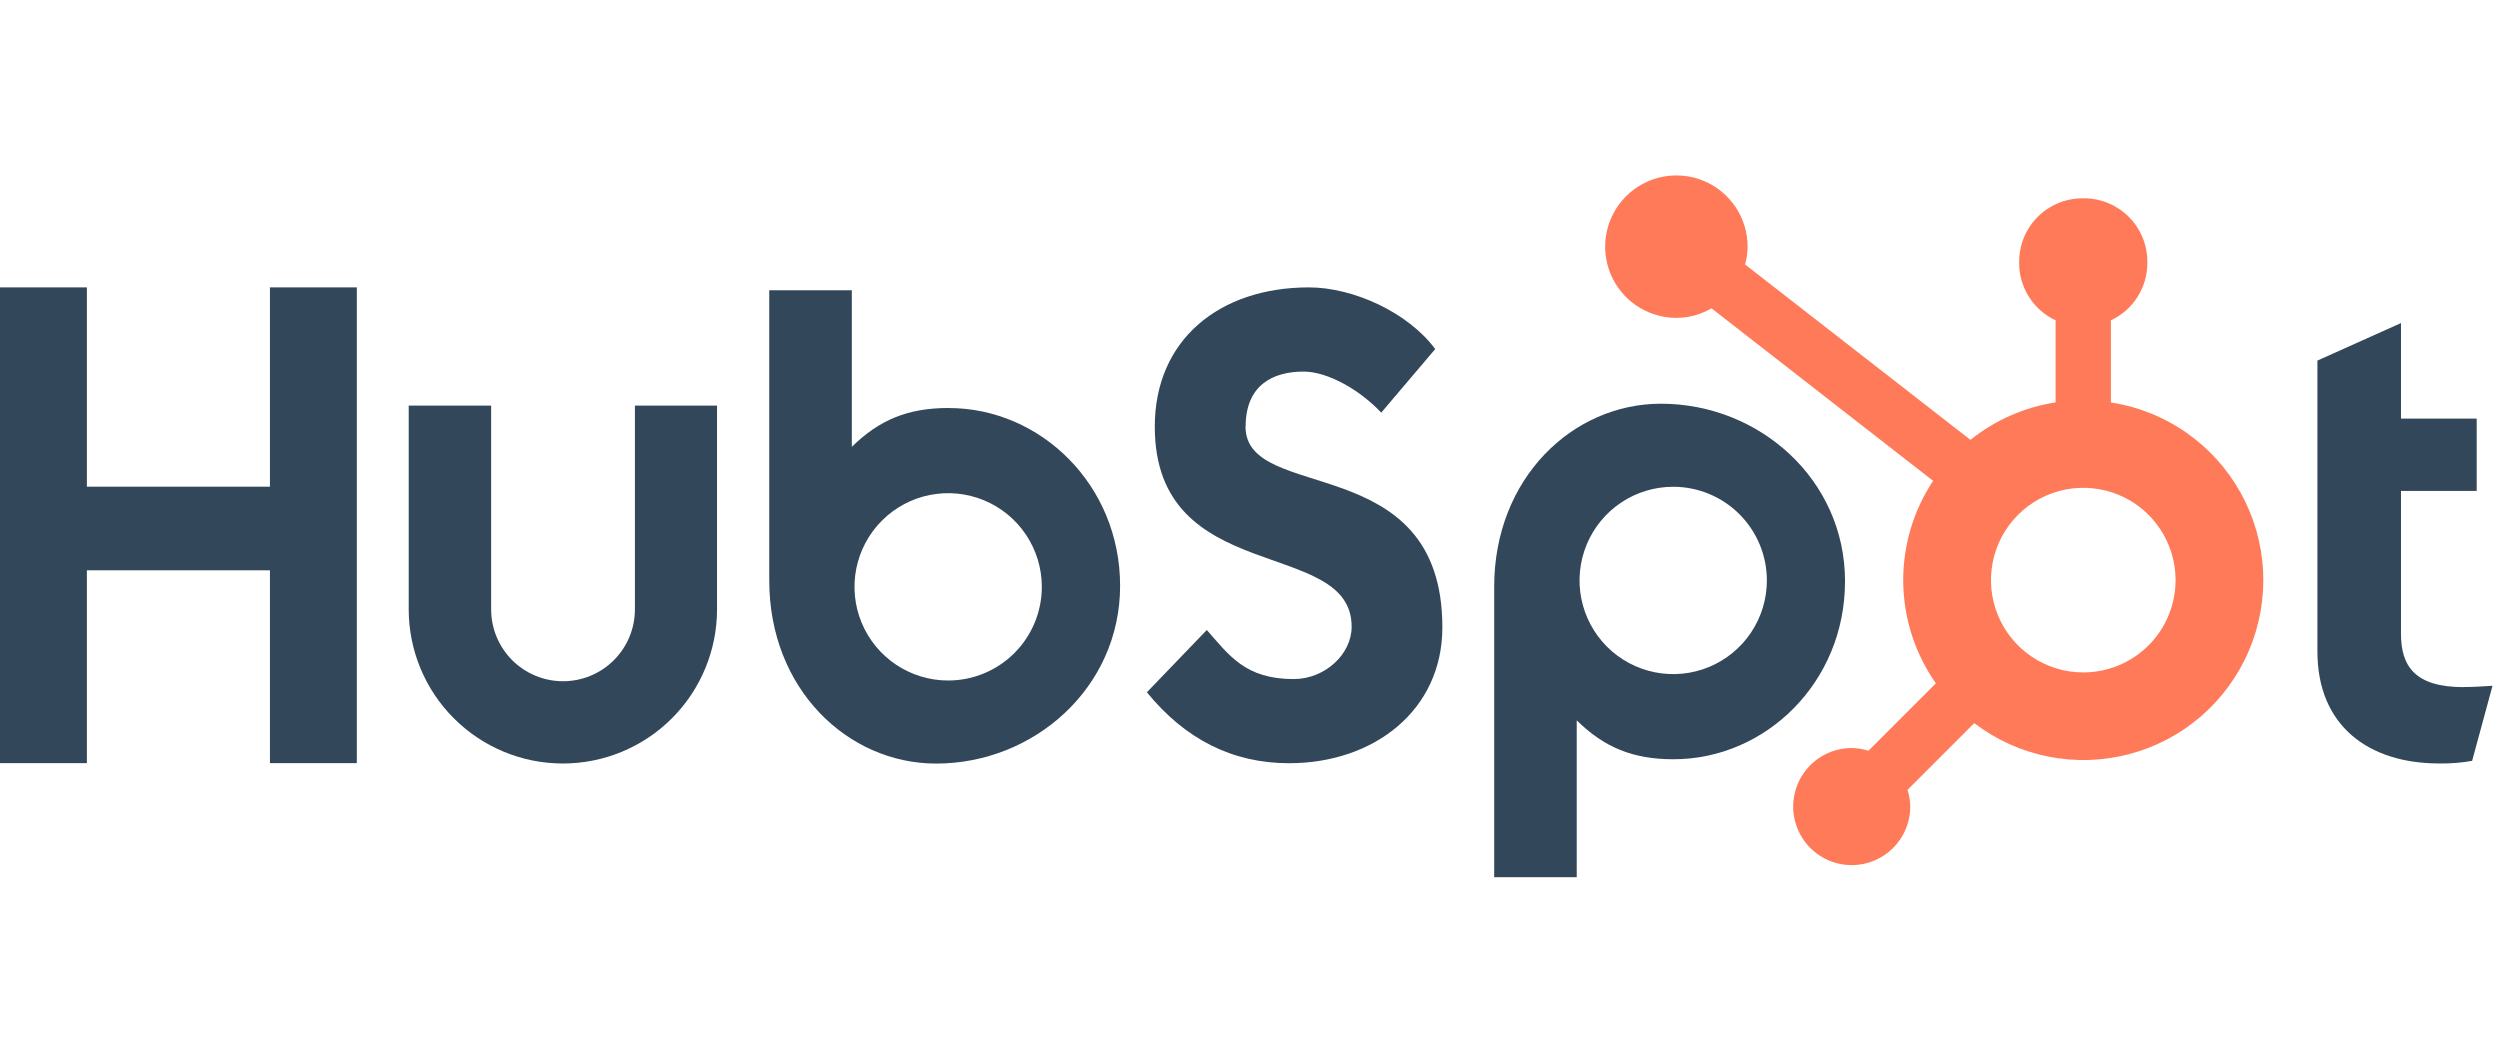
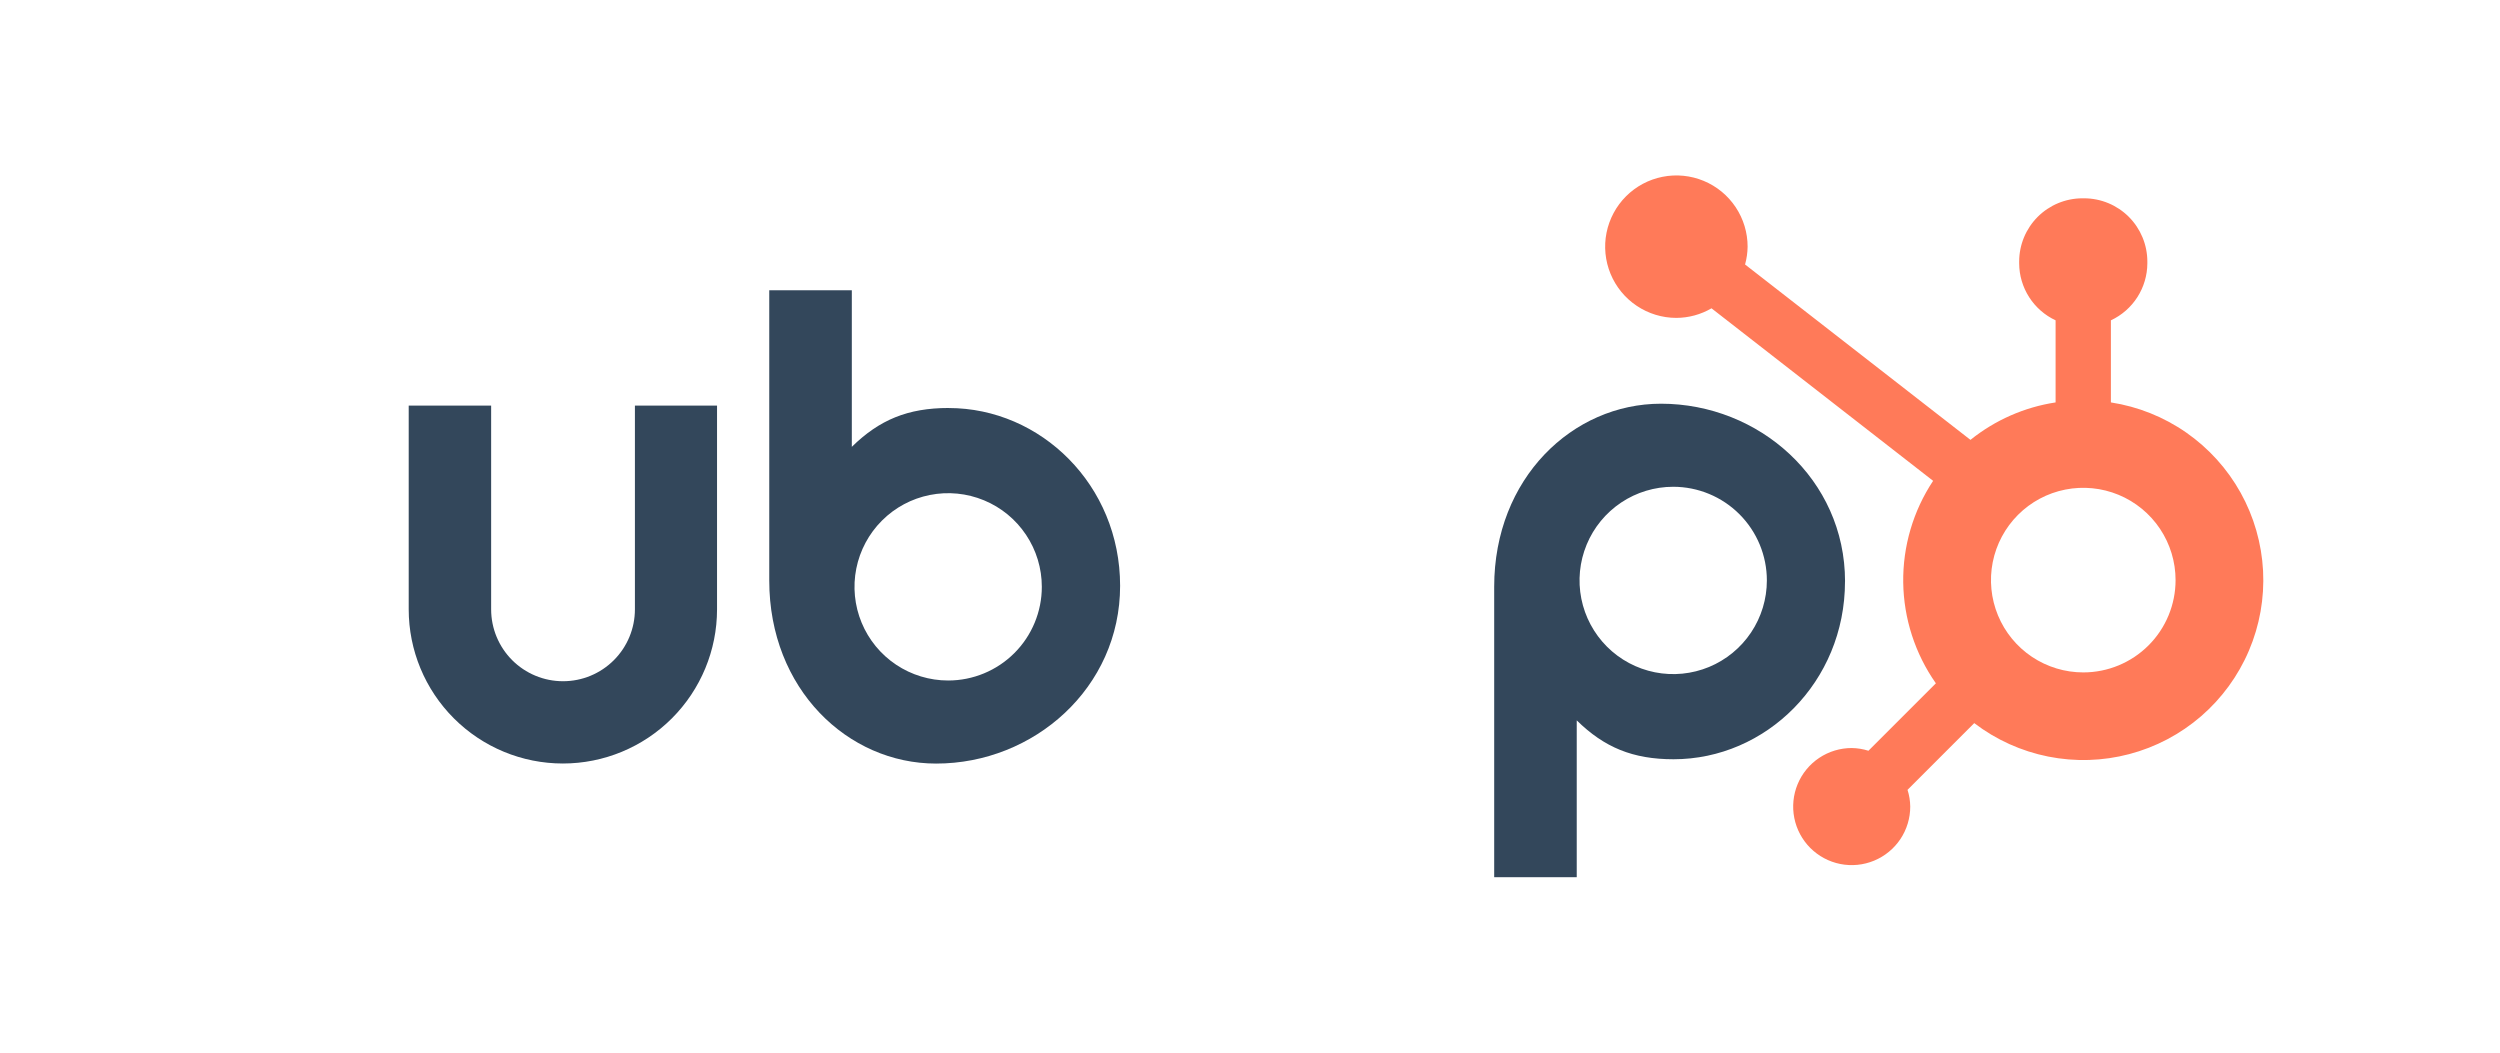
<svg xmlns="http://www.w3.org/2000/svg" width="114" height="48" viewBox="0 0 114 48" fill="none">
  <g clip-path="url(#clip0_546_3488)">
-     <path d="M12.309 13.105V22.193H3.962V13.105H0V34.799H3.962V26.006H12.309V34.799H16.271V13.105H12.309Z" fill="#33475B" />
    <path d="M28.952 27.786C28.952 28.655 28.607 29.489 27.992 30.104C27.377 30.719 26.544 31.064 25.674 31.064C24.805 31.064 23.971 30.719 23.356 30.104C22.741 29.489 22.396 28.655 22.396 27.786V18.494H18.637V27.786C18.637 29.65 19.378 31.438 20.697 32.757C22.015 34.075 23.803 34.816 25.667 34.816C27.532 34.816 29.32 34.075 30.638 32.757C31.956 31.438 32.697 29.65 32.697 27.786V18.494H28.952V27.786Z" fill="#33475B" />
-     <path d="M56.801 19.452C56.801 17.547 58.061 16.944 59.441 16.944C60.553 16.944 62.023 17.79 62.984 18.817L65.446 15.917C64.217 14.255 61.724 13.105 59.684 13.105C55.607 13.105 52.658 15.493 52.658 19.452C52.658 26.796 61.635 24.467 61.635 28.577C61.635 29.844 60.404 30.965 58.995 30.965C56.772 30.965 56.051 29.877 55.03 28.728L52.298 31.568C54.046 33.714 56.201 34.803 58.783 34.803C62.656 34.803 65.772 32.386 65.772 28.608C65.772 20.454 56.795 22.987 56.795 19.452" fill="#33475B" />
-     <path d="M112.337 31.333C110.116 31.333 109.485 30.372 109.485 28.901V22.387H112.937V19.087H109.485V14.732L105.674 16.442V29.71C105.674 33.104 108.015 34.814 111.226 34.814C111.73 34.823 112.233 34.783 112.729 34.694L113.659 31.271C113.239 31.3 112.758 31.329 112.337 31.329" fill="#33475B" />
    <path d="M43.259 18.604C41.398 18.604 40.099 19.144 38.843 20.376V13.236H35.078V26.471C35.078 31.425 38.66 34.819 42.685 34.819C47.15 34.819 51.077 31.365 51.077 26.713C51.077 22.12 47.462 18.606 43.259 18.606V18.604ZM43.236 31.031C42.391 31.031 41.566 30.78 40.863 30.311C40.161 29.842 39.613 29.175 39.29 28.394C38.967 27.614 38.882 26.755 39.047 25.927C39.212 25.098 39.619 24.337 40.216 23.74C40.813 23.142 41.574 22.735 42.403 22.571C43.231 22.406 44.09 22.491 44.871 22.814C45.651 23.137 46.318 23.684 46.787 24.387C47.257 25.089 47.507 25.915 47.507 26.76C47.507 27.892 47.057 28.979 46.256 29.78C45.455 30.581 44.369 31.031 43.236 31.031Z" fill="#33475B" />
    <path d="M84.134 26.514C84.134 21.855 80.214 18.409 75.741 18.409C71.716 18.409 68.135 21.802 68.135 26.757V39.999H71.899V32.849C73.153 34.08 74.454 34.622 76.314 34.622C80.517 34.622 84.132 31.11 84.132 26.514H84.134ZM80.569 26.468C80.569 27.312 80.319 28.138 79.849 28.841C79.38 29.543 78.713 30.09 77.933 30.414C77.152 30.737 76.293 30.822 75.465 30.657C74.636 30.492 73.875 30.085 73.278 29.488C72.681 28.89 72.274 28.13 72.109 27.301C71.944 26.472 72.029 25.614 72.352 24.833C72.675 24.053 73.223 23.386 73.925 22.916C74.628 22.447 75.453 22.197 76.298 22.197C77.431 22.197 78.517 22.647 79.318 23.448C80.119 24.249 80.569 25.335 80.569 26.468Z" fill="#33475B" />
    <path d="M96.257 18.35V14.607C96.752 14.376 97.171 14.009 97.465 13.549C97.759 13.089 97.917 12.555 97.919 12.009V11.922C97.917 11.159 97.613 10.428 97.074 9.888C96.534 9.349 95.803 9.045 95.04 9.043H94.953C94.19 9.045 93.459 9.349 92.919 9.888C92.38 10.428 92.076 11.159 92.074 11.922V12.009C92.076 12.555 92.234 13.089 92.528 13.549C92.822 14.009 93.241 14.376 93.735 14.607V18.35C92.313 18.567 90.974 19.157 89.853 20.058L79.575 12.061C79.648 11.798 79.687 11.526 79.691 11.252C79.692 10.61 79.502 9.981 79.146 9.447C78.79 8.912 78.283 8.495 77.69 8.249C77.097 8.002 76.444 7.937 75.813 8.062C75.183 8.186 74.604 8.495 74.149 8.949C73.695 9.402 73.385 9.981 73.258 10.611C73.132 11.24 73.196 11.894 73.441 12.487C73.686 13.081 74.102 13.589 74.636 13.946C75.169 14.304 75.797 14.495 76.439 14.496C77.004 14.494 77.557 14.343 78.045 14.059L88.15 21.926C87.24 23.299 86.765 24.915 86.787 26.562C86.81 28.209 87.329 29.811 88.276 31.159L85.201 34.234C84.954 34.156 84.697 34.114 84.438 34.11C83.91 34.11 83.394 34.267 82.955 34.56C82.516 34.853 82.174 35.27 81.972 35.758C81.77 36.246 81.717 36.782 81.82 37.3C81.923 37.818 82.177 38.294 82.55 38.667C82.924 39.04 83.399 39.295 83.917 39.398C84.435 39.501 84.972 39.448 85.46 39.246C85.947 39.044 86.364 38.702 86.658 38.263C86.951 37.824 87.107 37.307 87.107 36.779C87.104 36.52 87.062 36.263 86.983 36.017L90.025 32.974C91.018 33.733 92.172 34.254 93.397 34.499C94.623 34.744 95.888 34.706 97.096 34.387C98.304 34.069 99.424 33.478 100.369 32.661C101.314 31.843 102.06 30.821 102.55 29.671C103.04 28.522 103.261 27.275 103.196 26.027C103.13 24.78 102.781 23.563 102.174 22.471C101.567 21.379 100.718 20.439 99.693 19.725C98.667 19.011 97.492 18.541 96.257 18.35V18.35ZM94.997 30.662C94.165 30.662 93.351 30.415 92.659 29.953C91.967 29.49 91.427 28.833 91.109 28.064C90.79 27.295 90.707 26.448 90.869 25.632C91.032 24.816 91.433 24.066 92.021 23.477C92.61 22.888 93.36 22.487 94.176 22.325C94.993 22.163 95.839 22.246 96.608 22.564C97.377 22.883 98.034 23.422 98.497 24.115C98.959 24.807 99.206 25.621 99.206 26.453C99.206 27.569 98.763 28.64 97.974 29.429C97.184 30.219 96.114 30.662 94.997 30.662" fill="#FF7A59" />
  </g>
  <defs>
    <clipPath id="clip0_546_3488">
      <rect width="114" height="48" fill="white" />
    </clipPath>
  </defs>
</svg>